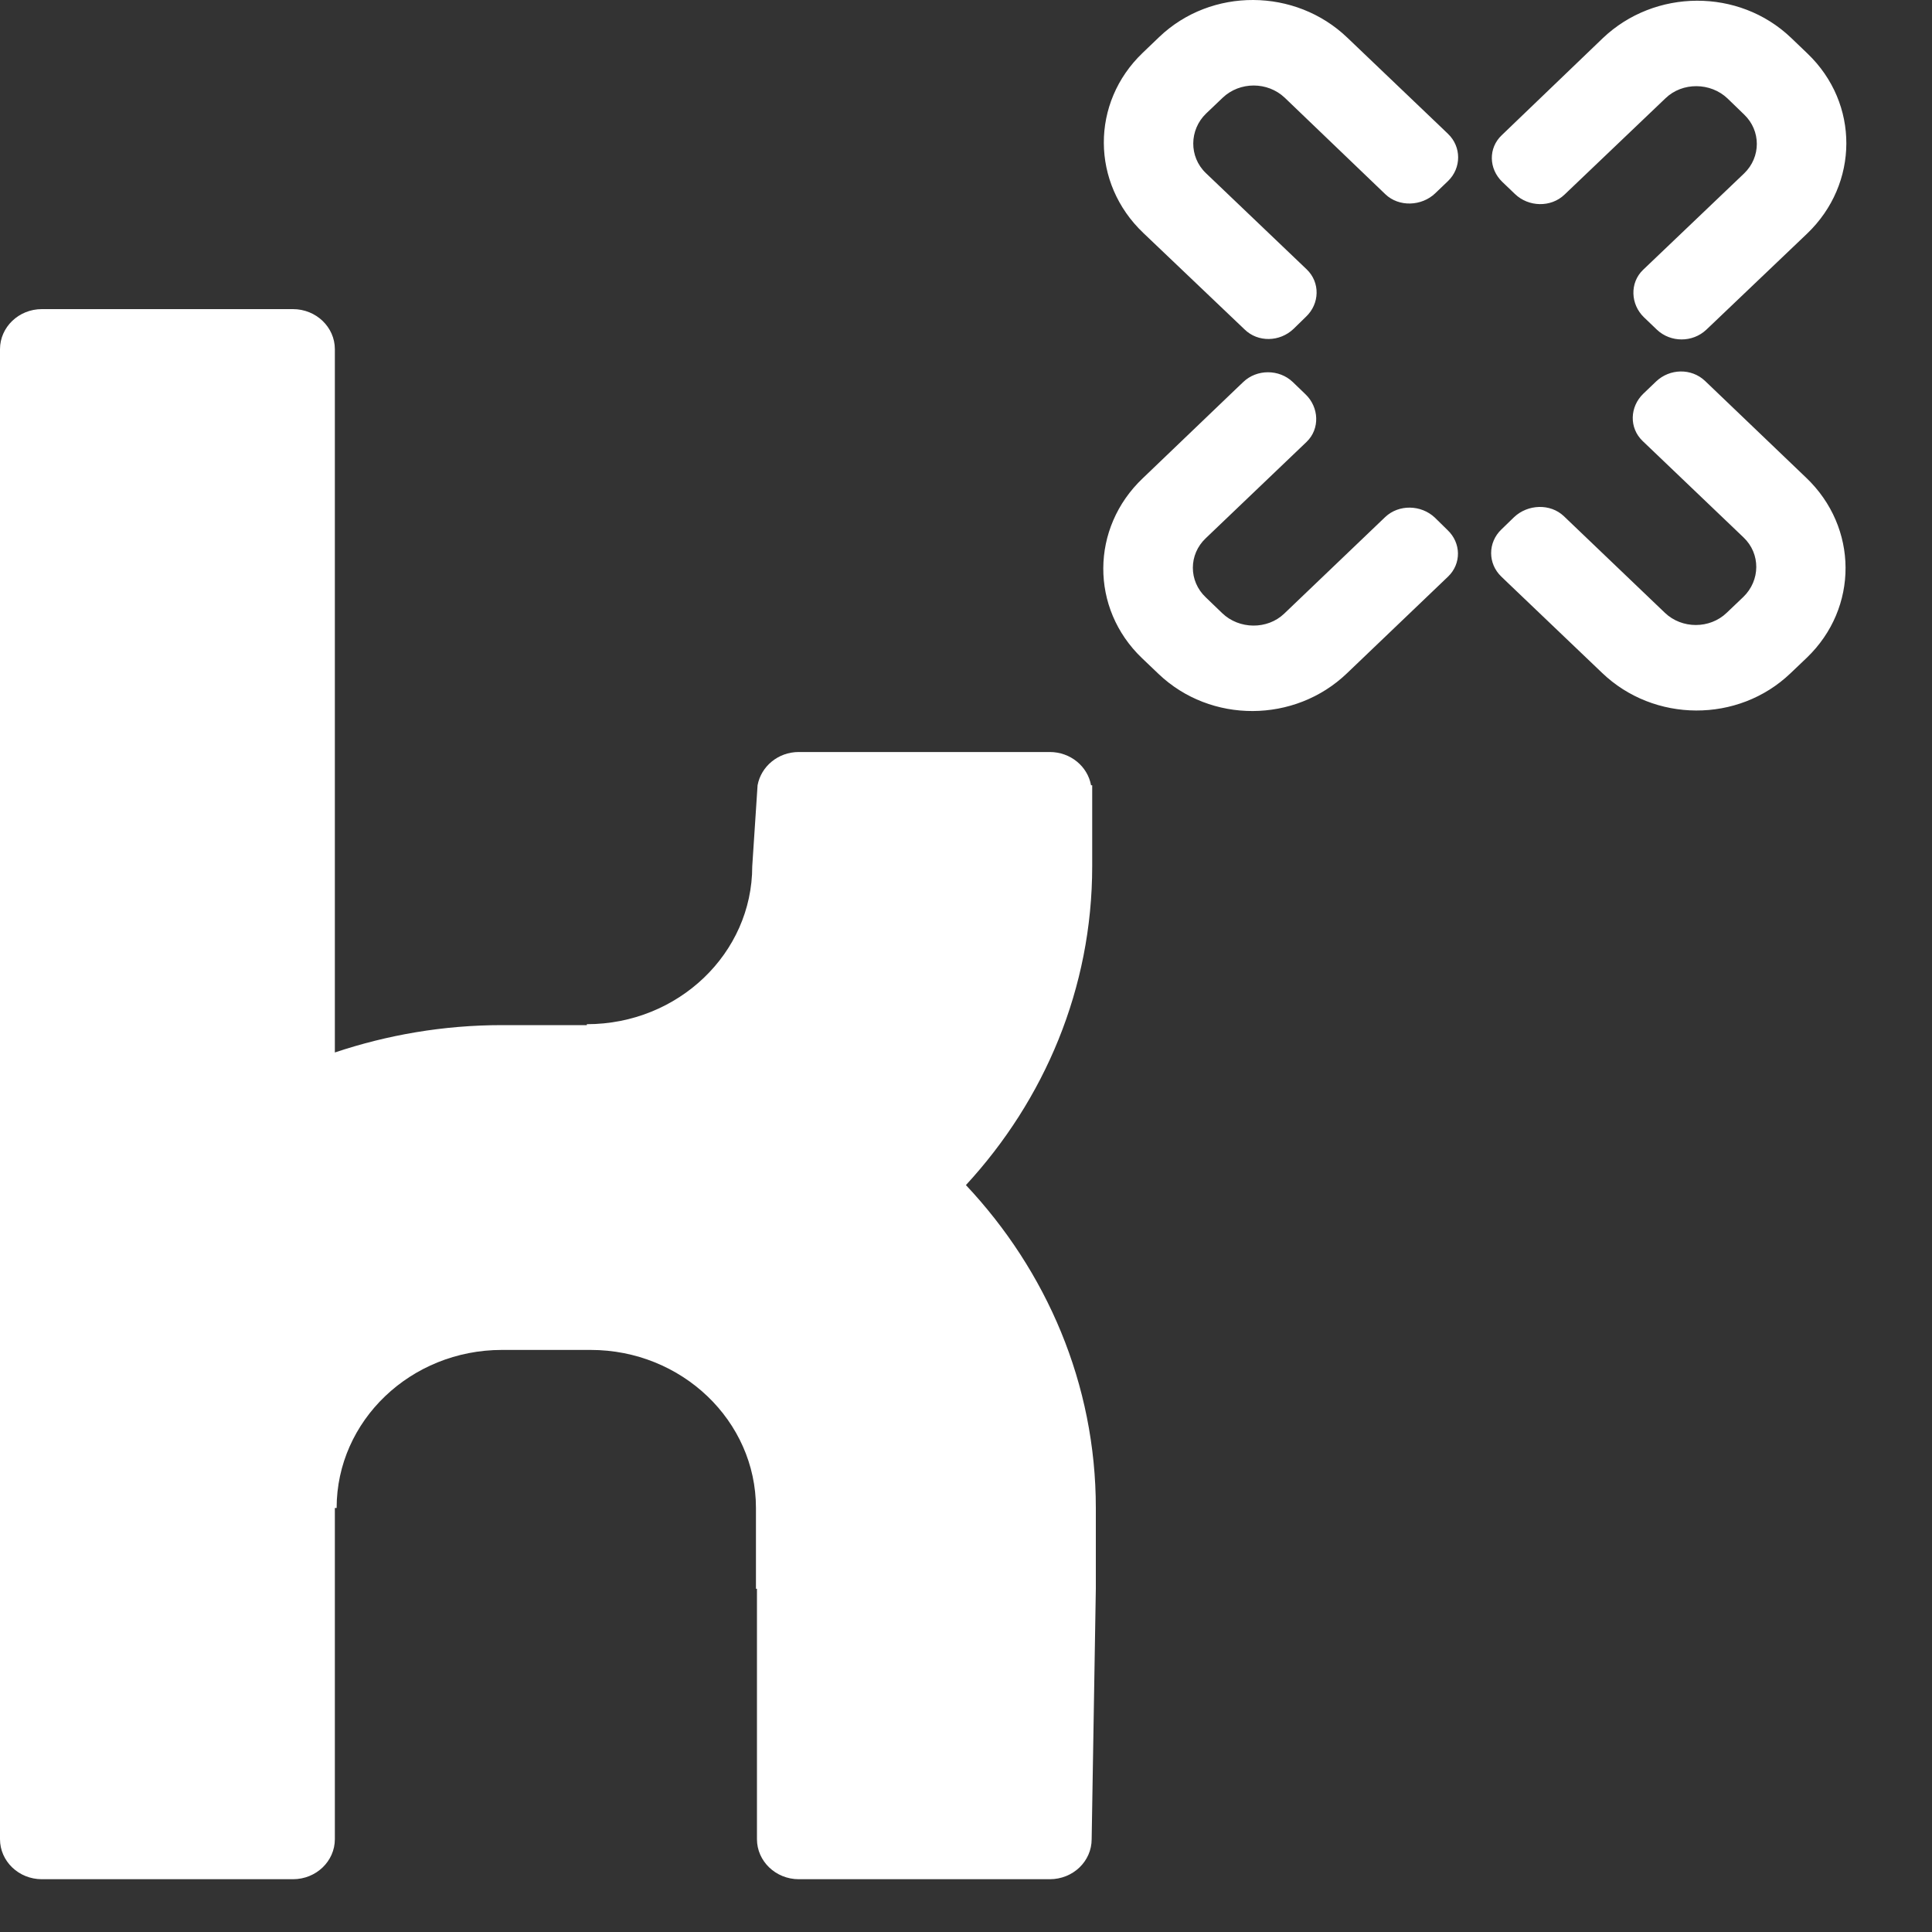
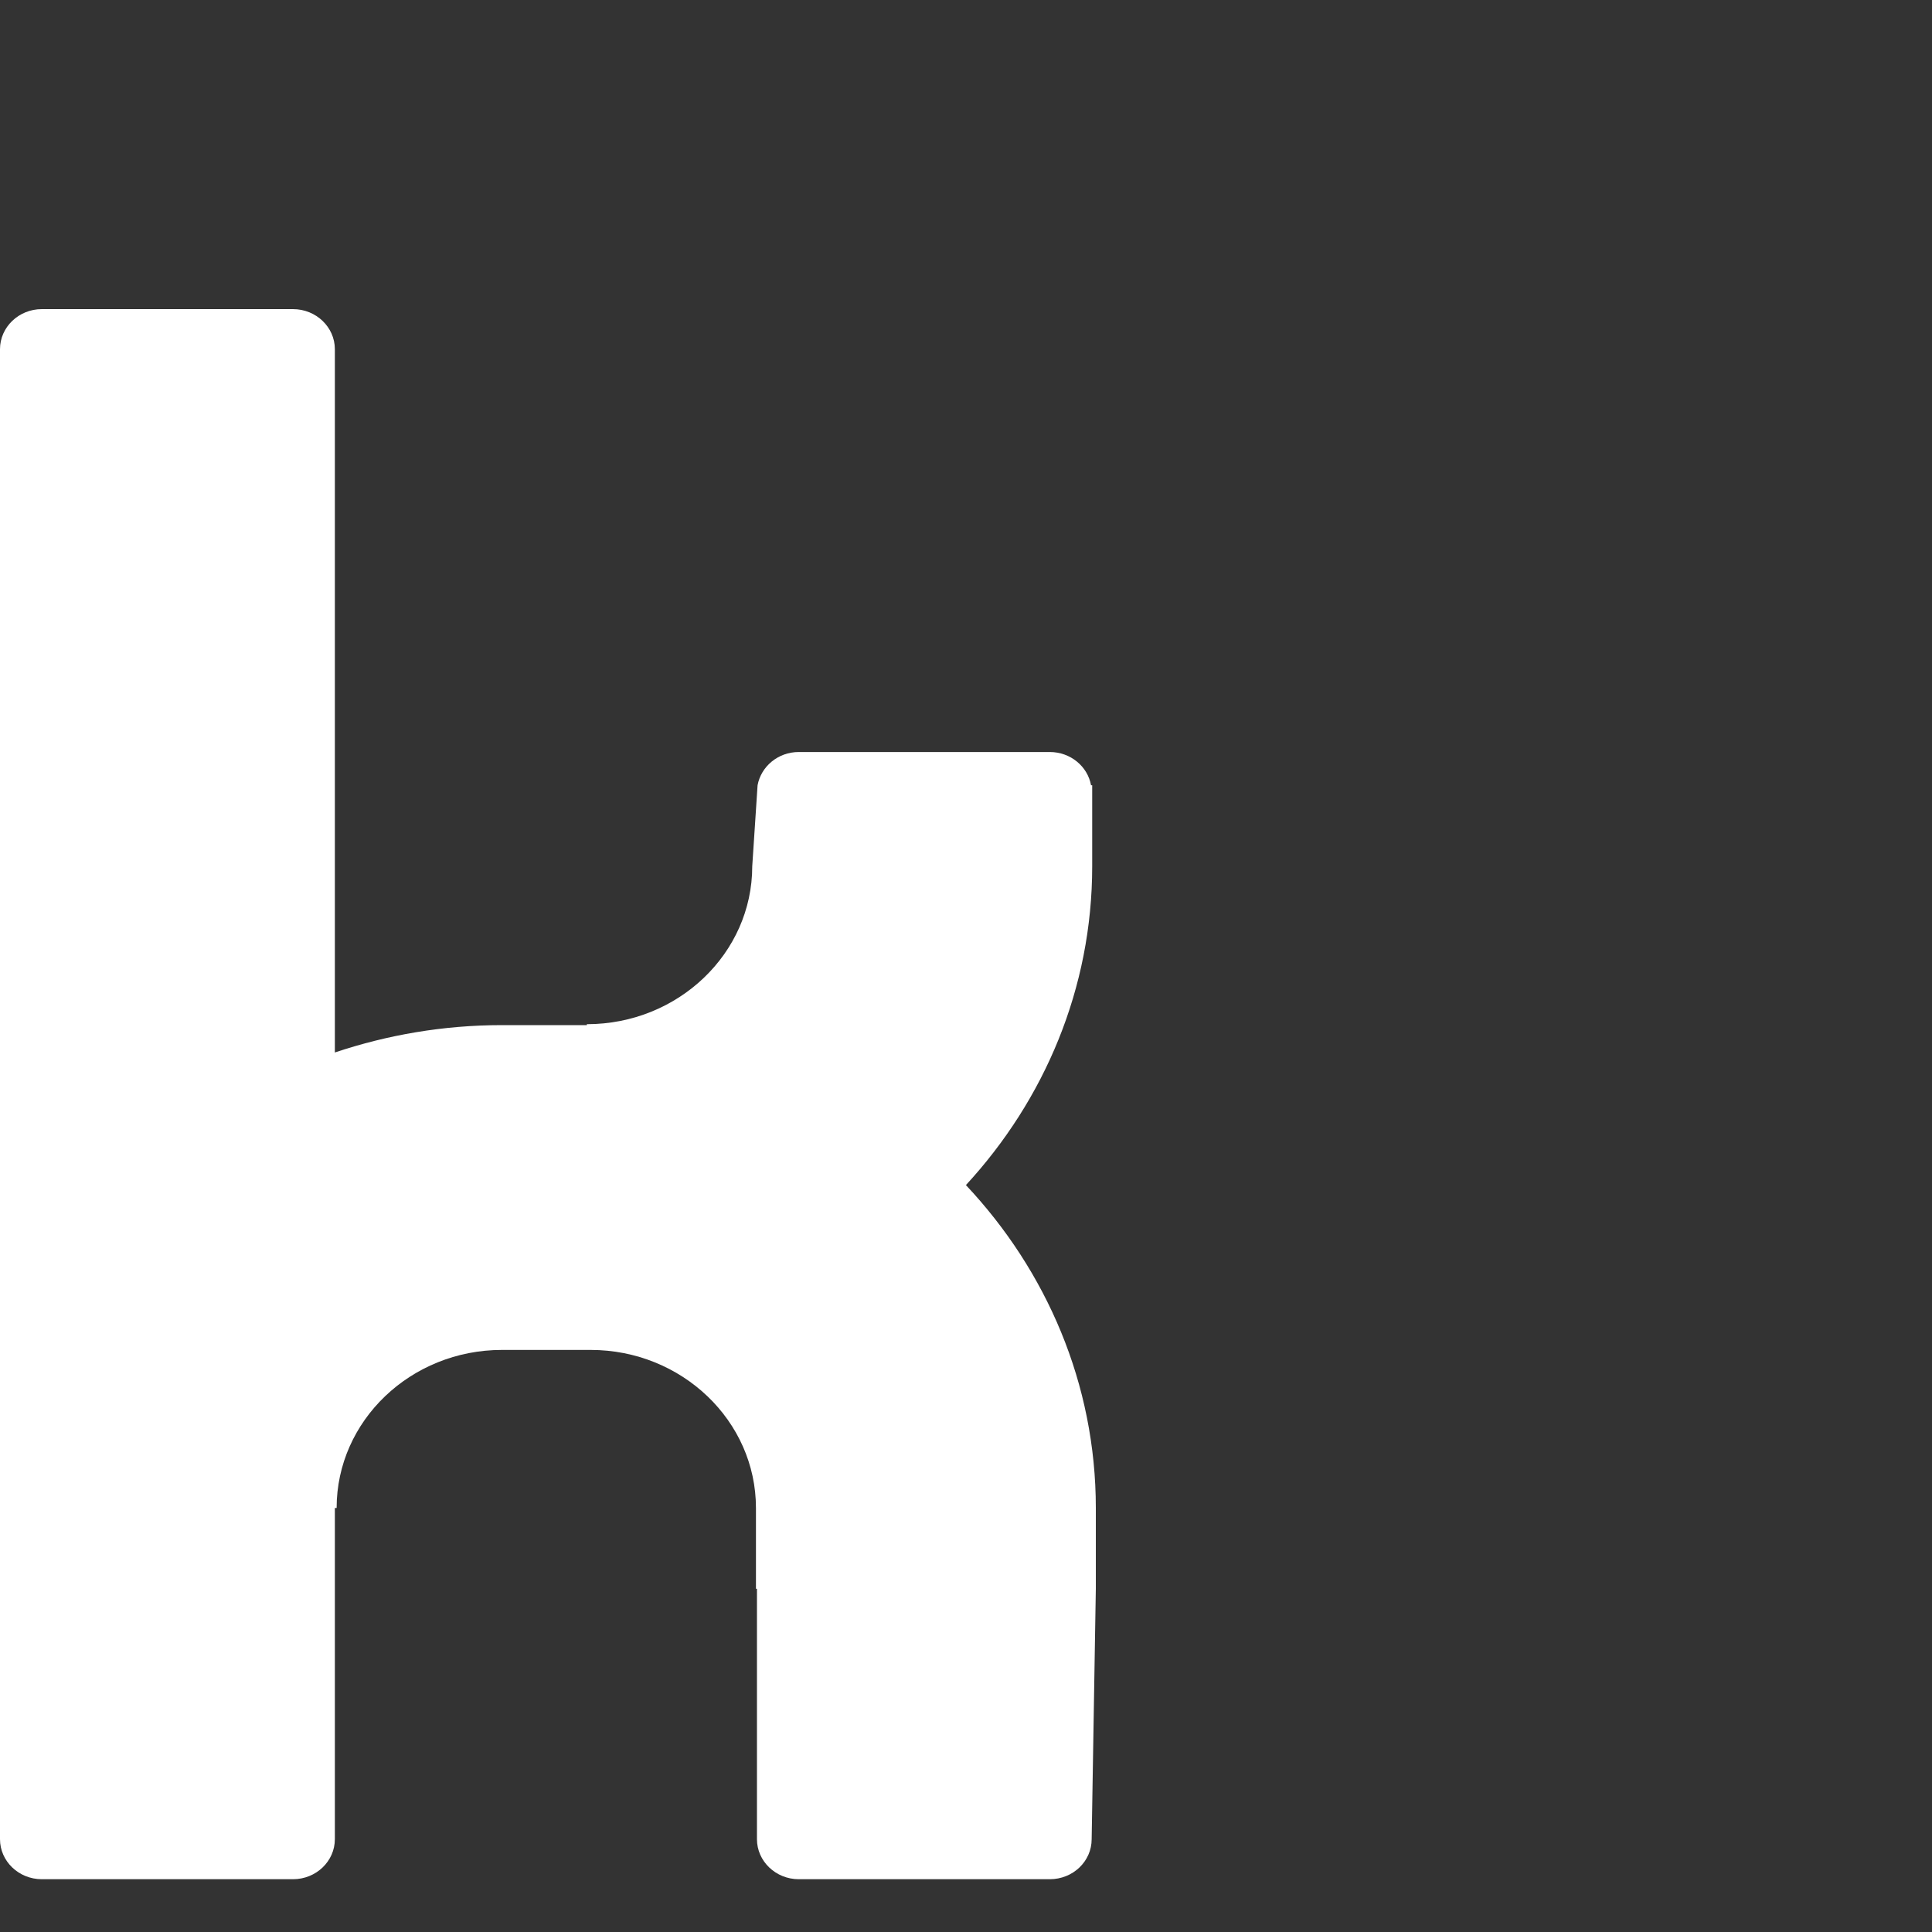
<svg xmlns="http://www.w3.org/2000/svg" aria-label="kununu logo icon" height="30" role="img" viewBox="0 0 25 25" width="30">
  <rect x="0" y="0" width="25" height="25" fill="#333333" stroke="none" />
-   <path clip-rule="evenodd" d="M97.822 1.264C98.043 1.054 98.402 1.054 98.624 1.264L99.926 2.513C100.102 2.682 100.397 2.669 100.572 2.501L100.737 2.343C100.912 2.174 100.912 1.899 100.737 1.732L100.657 1.655L99.435 0.488C98.762 -0.158 97.673 -0.164 97.001 0.478L96.787 0.683C96.111 1.329 96.118 2.371 96.794 3.014L98.104 4.262C98.278 4.433 98.56 4.425 98.737 4.257L98.9 4.098C99.077 3.93 99.085 3.655 98.909 3.486L97.603 2.239C97.384 2.029 97.388 1.68 97.607 1.469L97.822 1.264ZM104.569 1.482C104.788 1.691 104.788 2.033 104.569 2.244L103.261 3.492C103.086 3.66 103.099 3.94 103.274 4.107L103.441 4.267C103.618 4.434 103.902 4.434 104.079 4.267L104.16 4.19L105.384 3.023C106.056 2.38 106.064 1.339 105.389 0.693L105.175 0.488C104.501 -0.155 103.413 -0.148 102.739 0.495L101.432 1.75C101.257 1.916 101.264 2.184 101.439 2.353L101.604 2.511C101.779 2.679 102.068 2.688 102.245 2.518L103.551 1.272C103.77 1.06 104.135 1.065 104.354 1.274L104.569 1.482ZM97.602 6.965C97.38 7.175 97.38 7.519 97.602 7.729L97.816 7.935C98.035 8.145 98.399 8.15 98.618 7.94L99.924 6.691C100.101 6.523 100.389 6.531 100.566 6.697L100.73 6.858C100.908 7.025 100.912 7.295 100.737 7.462L99.429 8.713C98.755 9.359 97.667 9.365 96.992 8.721L96.777 8.516C96.105 7.873 96.111 6.831 96.787 6.189L98.007 5.02L98.088 4.943C98.263 4.775 98.552 4.775 98.728 4.943L98.893 5.102C99.068 5.269 99.083 5.549 98.907 5.718L97.602 6.965Z M104.343 7.93C104.124 8.14 103.764 8.14 103.544 7.93L102.237 6.68C102.06 6.511 101.768 6.525 101.592 6.692L101.428 6.851C101.251 7.02 101.251 7.294 101.428 7.462L101.507 7.538L102.73 8.706C103.402 9.352 104.492 9.359 105.168 8.713L105.38 8.511C106.053 7.865 106.047 6.824 105.371 6.181L104.063 4.929C103.887 4.762 103.607 4.768 103.43 4.936L103.265 5.094C103.088 5.264 103.079 5.538 103.256 5.707L104.562 6.955C104.783 7.165 104.78 7.511 104.558 7.725L104.343 7.93Z" fill="white" fill-rule="evenodd" transform="translate(-82,0)" />
  <path clip-rule="evenodd" d="M14.18 15.513C14.18 13.907 13.541 12.443 12.499 11.335C13.515 10.233 14.133 8.79 14.133 7.21V6.161H14.118C14.074 5.918 13.853 5.731 13.584 5.731H10.336C10.068 5.731 9.848 5.918 9.803 6.161L9.734 7.21C9.734 8.335 8.776 9.253 7.594 9.253V9.265H6.495C5.737 9.265 5.011 9.392 4.333 9.619V0.518C4.333 0.234 4.091 0 3.791 0H0.541C0.242 0 0 0.234 0 0.518V19.799C0 20.084 0.242 20.317 0.541 20.317H3.791C4.091 20.317 4.333 20.084 4.333 19.799V15.513H4.356C4.356 14.385 5.315 13.468 6.495 13.468H7.643C8.821 13.468 9.782 14.385 9.782 15.513V16.559H9.795V19.799C9.795 20.084 10.038 20.317 10.336 20.317H13.584C13.886 20.317 14.126 20.084 14.126 19.799L14.18 16.559V15.513Z" fill="white" fill-rule="evenodd" transform="translate(0,4)" />
</svg>